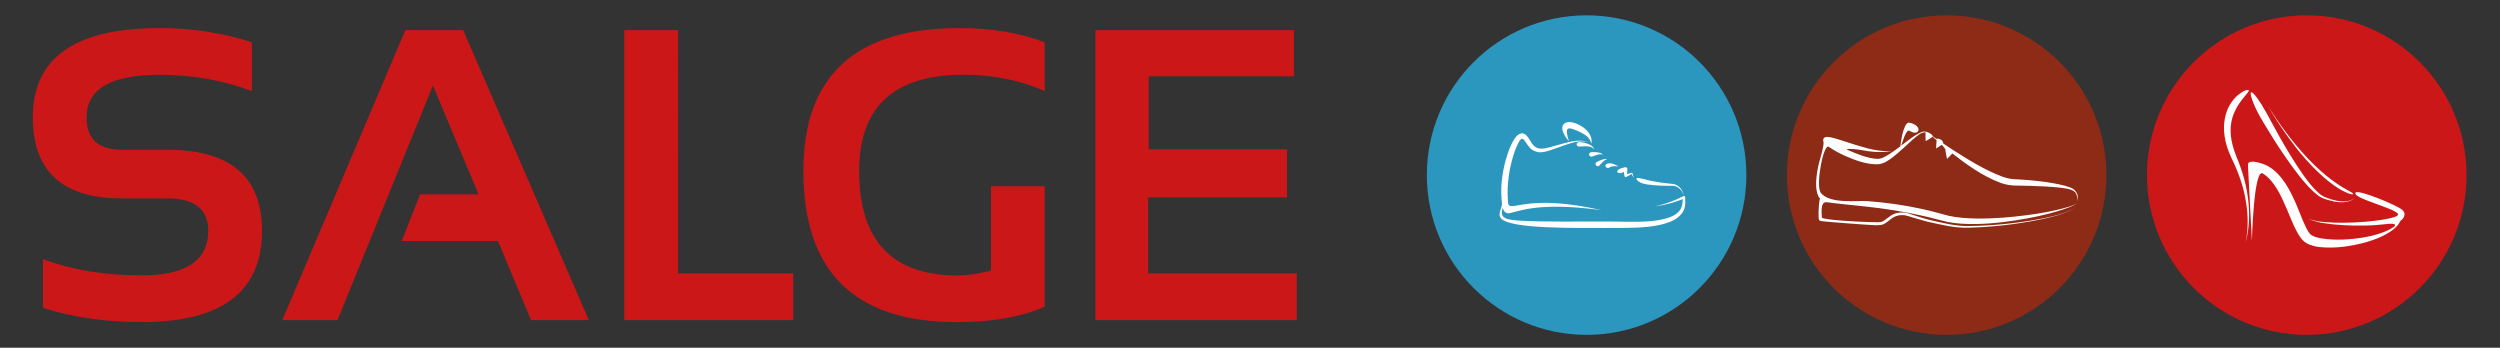
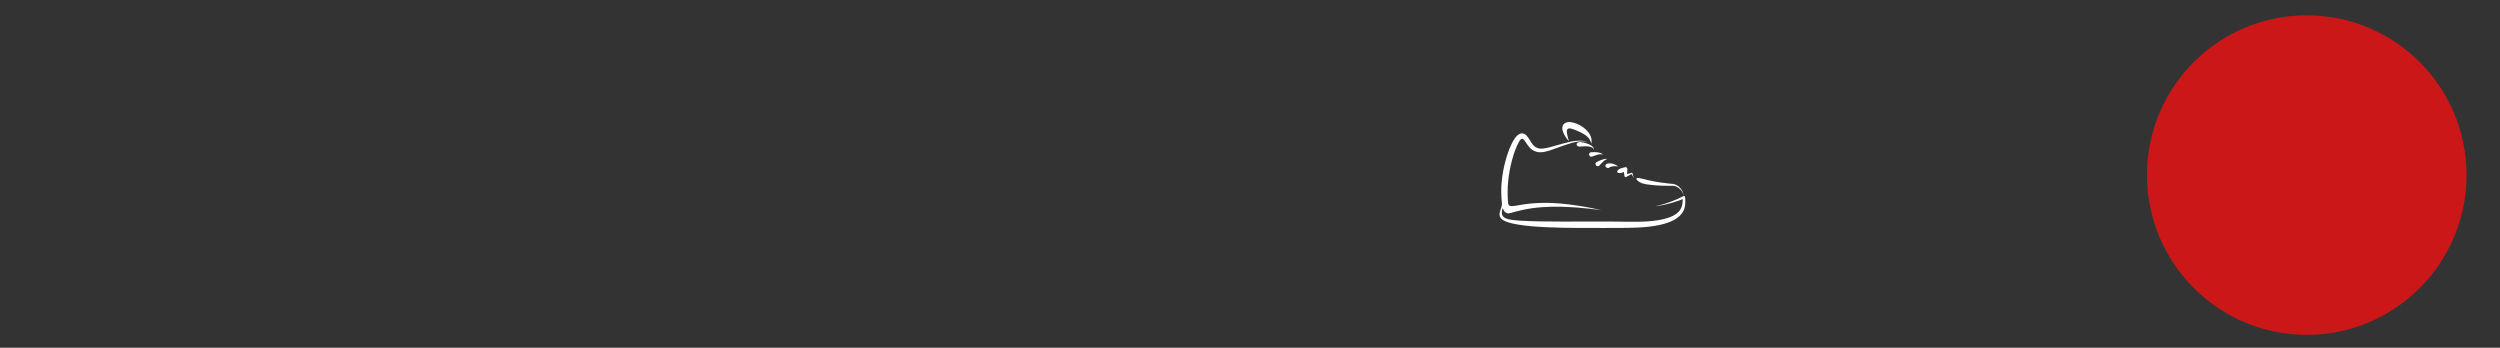
<svg xmlns="http://www.w3.org/2000/svg" id="Ebene_2" viewBox="0 0 380.09 52.87">
  <rect x="0" y="0" width="380.09" height="52.87" fill="#333333" stroke="none" />
  <defs>
    <style>.cls-1{fill:none;}.cls-2{fill:#fff;}.cls-3{fill:#8d2b16;}.cls-4{fill:#cc1719;}.cls-5{fill:#2b96be;}</style>
  </defs>
  <g id="Ebene_1-2">
    <g>
      <rect class="cls-1" width="380.09" height="52.87" />
      <g>
-         <path class="cls-4" d="M166.54,4.58V48.66h30.61v-7.09h-22.6v-11.56h21.12v-7.31h-21.02V11.61h22.07V4.58h-30.18Zm-7.71,23.74h-8.17v12.82c-1.89,.49-3.58,.74-5.06,.74-9.99,0-14.98-5.29-14.98-15.88,0-9.76,5.29-14.64,15.88-14.64,4.42,0,8.53,.82,12.33,2.47V6.43c-3.8-1.44-8.12-2.16-12.95-2.16-15.83,0-23.74,7.24-23.74,21.73,0,15.31,7.78,22.97,23.34,22.97,5.34,0,9.79-.78,13.35-2.34V28.32ZM94.92,4.58V48.66h25.68v-7.09h-17.51V4.58h-8.17Zm-29.1,8.42l6.94,16.55h-8.88l-2.81,7.09h14.64l5.02,12.02h8.79L70.42,4.58h-8.79l-18.71,44.08h8.39l14.52-35.67ZM21.52,48.97c12.21,0,18.31-4.62,18.31-13.87,0-8.22-4.8-12.33-14.4-12.33h-6.91c-3.58,0-5.36-1.64-5.36-4.93,0-4.32,3.7-6.47,11.1-6.47,4.93,0,9.61,.82,14.03,2.47V6.43c-4.42-1.44-9.09-2.16-14.03-2.16-12.84,0-19.27,4.52-19.27,13.56,0,8.22,4.51,12.33,13.53,12.33h6.91c4.15,0,6.23,1.64,6.23,4.93,0,4.52-3.38,6.78-10.14,6.78-5.57,0-10.56-.82-14.98-2.47v7.4c4.42,1.44,9.41,2.16,14.98,2.16" />
-         <path class="cls-5" d="M265.51,26.62c0,13.42-10.88,24.29-24.29,24.29s-24.29-10.87-24.29-24.29,10.87-24.29,24.29-24.29,24.29,10.87,24.29,24.29" />
-         <path class="cls-3" d="M320.25,26.62c0,13.42-10.87,24.29-24.29,24.29s-24.29-10.87-24.29-24.29,10.88-24.29,24.29-24.29,24.29,10.87,24.29,24.29" />
-         <path class="cls-2" d="M315.75,29.43c-.11-.39-.52-.77-1.03-.94-.5-.19-1.07-.34-1.69-.47-1.24-.26-2.68-.46-4.19-.6-.75-.07-1.52-.12-2.29-.16-.77-.01-1.38-.15-2.08-.39-2.7-.98-5.48-2.76-7.59-4.1-.52-.34-1-.66-1.43-.95,.03-.02-.06-.41-.36-.58-.29-.17-.59-.22-.66-.11-.23-.16-.43-.3-.59-.41,.02-.11-.17-.31-.45-.47-.7-.38-1.12-.3-1.67,.03-.73,.36-1.63,1.06-2.68,1.86,.16-.34,.74-2.57,1.26-2.26,.52,.31,1.04,.43,1.28,.1,.24-.33,.02-.72-.35-.96-.05-.03-.52-.34-1.02-.37-.5-.03-.86,1.27-1,1.81-.15,.73-.25,1.43-.29,1.78-.51,.38-1.04,.79-1.62,1.16-.63,.38-1.26,.79-1.93,.75-1.45-.08-3.02-.73-4.43-1.34-.58-.26,.89-.2,2.05,0,2.68,.56,4.61,.19,4.59,.15,0,.04-1.91,.16-4.47-.64-1.29-.35-2.72-.88-4.29-1.33-.2-.05-.97-.27-1.32-.13-.35,.14-.35,.42-.27,.72,.08,.3-.13,1.27-.39,2.14-.2,.67-.41,1.49-.57,2.45-.13,.95-.3,2.05,.03,3.27,.08,.26,.21,.53,.41,.76-.1,.17-.18,.9-.22,1.99,0,.32-.02,.66,.02,1.04,.06,.35,.14,.33,.53,.4,.38,.07,7.32,.61,8.11,.61,.38-.02,.82,.03,1.25-.17,.4-.2,.73-.51,1.09-.77,.69-.58,1.67-.76,2.61-.45,.95,.28,1.93,.6,2.96,.86,2.06,.44,4.22,1.01,6.4,.9,4.34-.11,8.53-.74,11.58-1.42,1.52-.35,2.77-.73,3.56-1.12,.85-.38,1-.85,.96-.83,.04-.01-.12,.45-.96,.81-.79,.38-2.03,.74-3.54,1.06-3.02,.63-7.18,1.19-11.45,1.25-2.13,.1-4.23-.47-6.26-.93-1-.25-1.96-.58-2.9-.88-.93-.37-2.18-.35-2.99,.25-.41,.26-.74,.56-1.05,.76-.32,.21-.56,.22-.98,.22-.76,0-1.47-.02-2.09-.05-1.25-.05-5.59-.26-6.35-.62,0,0-.04-.59-.04-.76-.03-.98,.12-1.72,.83-1.6,.71,.12,4.58,.51,5.96,.66,2.75,.29,5.58,.74,8.25,1.33,1.36,.28,2.65,.66,4.09,1,1.45,.28,2.89,.34,4.3,.32,2.82-.05,5.49-.43,7.79-.85,4.61-.82,7.72-2.1,7.56-2.34,.14,.25-3.03,1.28-7.64,1.85-2.3,.3-4.96,.55-7.71,.5-1.37-.03-2.77-.12-4.1-.41-1.31-.34-2.73-.76-4.07-1.04-2.72-.6-5.61-1-8.39-1.2-1.39-.1-5.69,.5-7.03-1.3-.77-1.27,.49-7.66,1.28-6.93,1.03,.7,1.74,1.03,2.48,1.37,1.49,.64,3.08,1.27,4.85,1.27,.98-.02,1.71-.6,2.31-1.03,.61-.47,1.15-.95,1.65-1.41,.99-.91,1.8-1.69,2.47-2.13,.46-.34,.96-.3,.94-.27-.06,.11,0,1.32,0,1.32,0,0,.86-.5,1.06-.67,.16,.15,.36,.33,.6,.54-.04,.39-.07,1.24-.07,1.24,0,0,.51-.31,.86-.55,.24,.2,.57,.69,.56,.75-.04,.13,.23,1.39,.23,1.39,0,0,.55-.52,.82-.83,1.96,1.53,4.52,3.44,7.36,4.48,.71,.26,1.61,.43,2.37,.4,.76,.01,1.52,.02,2.27,.05,1.49,.05,2.92,.12,4.16,.25,1.21,.15,2.37,.26,2.66,.98,.28,.62,.15,1.08,.15,1.14,0-.05,.21-.48,0-1.2" />
        <path class="cls-4" d="M375,26.62c0,13.42-10.88,24.29-24.29,24.29s-24.29-10.87-24.29-24.29,10.87-24.29,24.29-24.29,24.29,10.87,24.29,24.29" />
        <path class="cls-2" d="M241.87,23.15c-.2,.04-.31,.24-.26,.42s.24,.29,.41,.25c.09-.02,.5-.21,.91-.31,.2-.05,.41-.08,.56-.06,.14,.02,.23,.09,.23,.09,0,0-.06-.11-.19-.19-.15-.09-.37-.15-.6-.18-.46-.07-.95-.04-1.05-.02m14.34,7.12c-.01-.13,0-.09-.03-.29-.02-.19-.14-.22-.29-.15-.16,.08-.62,.31-.78,.39-.68,.31-1.31,.53-1.83,.7-1.05,.33-1.68,.45-1.68,.45,0,0,.64-.06,1.72-.31,.54-.12,1.18-.3,1.91-.56,.18-.07,.59-.23,.59-.23,0,.41-.03,.83-.18,1.22-.28,.79-1.09,1.32-2.02,1.62-.93,.31-1.98,.46-3.04,.54-2.13,.15-4.42,.01-6.58,.03-4.33-.02-9.06,.08-12.68-.12-.9-.06-2.28-.12-2.75-.59-.47-.48-.13-1.27-.11-1.33,.35,1.05,1.04,.78,1.27,.72,.23-.06,1.08-.3,1.6-.41,2.08-.48,4.17-.55,5.98-.52,3.64,.1,6.19,.55,6.19,.53,0,.03-2.49-.66-6.16-1.01-1.83-.16-4-.18-6.17,.2-1.17,.19-1.85,.42-1.9-.32-.09-1.1-.1-2.15,.01-3.21,.1-1.05,.29-2.12,.56-3.16,.28-1.04,.62-2.09,1.12-2.96,.12-.2,.37-.55,.65-.32,.29,.29,.54,.81,.92,1.23,.37,.44,.97,.72,1.52,.74,.57,.02,1.03-.12,1.48-.25,1.75-.58,3.16-1.2,4.24-1.35,1.05-.19,1.67,.09,1.69,.1-.03-.01-.62-.35-1.71-.25-1.11,.06-2.61,.59-4.35,1.04-.43,.1-.89,.19-1.3,.15-.42-.05-.79-.25-1.07-.61-.3-.35-.46-.81-.89-1.31-.89-.99-1.69,.15-1.87,.4-.64,.99-1.01,2.07-1.33,3.16-.31,1.09-.52,2.21-.63,3.31-.12,1.1-.09,2.27,.03,3.38,.07,.71-.79,1.61-.09,2.34,1.58,1.58,11.41,1.38,15.75,1.4,2.17-.02,4.44,.05,6.66-.19,1.11-.13,2.19-.33,3.2-.73,.98-.38,1.95-1.08,2.24-2.09,.15-.48,.12-1.26,.11-1.39m-18.45-9.88c.38,.71,.78,1.09,.77,1.09,0,0-.19-.53-.31-1.25-.11-.85,.4-.78,.99-.56,.59,.22,1.63,.64,2.13,1.14,.52,.48,.58,1.07,.57,1.06,0,.02,.23-.57-.17-1.34-.38-.77-1.3-1.44-2.18-1.76-.23-.08-.47-.16-.75-.19-.27-.02-.62-.05-.98,.21-.36,.31-.33,.72-.29,.96,.05,.25,.14,.46,.23,.64m2.39,1.22c-.27,0-.49,.17-.47,.36,.01,.19,.22,.33,.47,.33,.12,0,.73-.09,1.29-.03,.28,.03,.54,.11,.7,.24,.16,.13,.19,.28,.2,.27,0,0,.01-.15-.12-.35-.13-.19-.4-.38-.69-.5-.58-.25-1.24-.32-1.37-.33m2.51,3.08c-.14,.12-.16,.34-.03,.48,.13,.14,.33,.17,.46,.06,.06-.05,.33-.38,.62-.64,.28-.28,.63-.42,.64-.41,0-.01-.4-.04-.81,.12-.41,.13-.81,.35-.88,.4m3.2,1.47c.06,.18,.4,.22,.74,.1,.04-.02,.26-.11,.26-.11,0,0,.05,.39,.08,.6,.03,.2,.19,.21,.27,.17,.08-.04,.82-.45,.82-.45,.03,.06,.34,.61,.34,.61,0,0-.2-.71-.22-.76-.02-.05-.05-.06-.13-.04-.08,.02-.51,.15-.68,.2,0,0,.04-.53,.05-.77,.01-.24-.2-.31-.4-.27-.2,.05-.58,.16-.63,.18-.34,.12-.57,.37-.5,.55m-1.72-.75c.14,.13,.32,.17,.41,.12,.04-.03,.3-.23,.7-.25,.38-.04,.76,.04,.76,.04,0,0-.3-.24-.71-.38-.4-.17-.96-.1-1.06-.02-.22,.11-.24,.37-.1,.49m5.75,2.53c.37,.12,2.12,.33,3.76,.31,.42,0,.81-.05,1.13,.1,.33,.13,.59,.36,.77,.58,.38,.45,.4,.87,.39,.86,0,0,.03-.41-.31-.93-.16-.25-.41-.53-.76-.72-.36-.21-.82-.19-1.2-.24-1.63-.15-3.29-.52-3.6-.63-.68-.15-1.15-.29-1.28-.17-.16,.15,.37,.68,1.11,.84" />
-         <path class="cls-2" d="M348.84,22.15c1.14,1.48,2.43,2.91,3.56,3.99,1.13,1.08,2.1,1.8,2.45,2.04,1.36,1,2.83,1.55,2.91,1.31,.05-.19-1.18-.66-2.53-1.62-.34-.23-1.32-.91-2.47-1.95-1.16-1.03-2.5-2.42-3.69-3.87-2.41-2.88-4.24-5.93-4.25-5.92,.01,0,1.73,3.07,4.03,6.01m16.41,9.79c-.8-.73-6.64-3.12-7.1-2.67-.79,.85,6.43,2.48,6.43,3.35,0,.33-1.17,.57-1.7,.67-1.06,.21-2.19,.35-3.31,.44-2.25,.18-4.45,.19-6.07,.05-1.64-.11-2.65-.51-2.64-.53-.01,.02,.98,.49,2.61,.71,1.63,.25,3.84,.39,6.12,.34,1.14-.02,2.17-.1,3.41-.24s1.35,.18,.87,.49c-.98,.67-2.6,1.23-4.55,1.56-1.93,.32-4.26,.5-6.48,.13-.54-.1-1.09-.27-1.44-.49-.27-.17-.58-.67-.82-1.17-.5-1.02-.92-2.18-1.39-3.29-.47-1.11-1-2.26-1.7-3.34-.7-1.07-1.61-2.12-2.83-2.76-.6-.32-1.76-.63-2.26-.6-.5,.02-.67,.18-.64,.6,.03,.42,.6,11.44,.6,11.44,0,0,.27-11,1.64-10.26,1.79,1.11,2.81,3.43,3.72,5.55,.46,1.08,.89,2.22,1.51,3.37,.33,.56,.64,1.19,1.41,1.68,.7,.4,1.36,.51,2,.6,2.55,.26,4.88-.16,6.87-.68,1.98-.54,3.59-1.32,4.52-2.14,.5-.42,.76-.84,.89-1.15,.19-.08,1.12-.92,.33-1.65m-15.48-4.93c.78,.95,1.58,1.87,2.48,2.58,.44,.36,.98,.62,1.47,.75,.49,.16,.96,.27,1.4,.34,.88,.14,1.64,.06,2.12-.13,.49-.18,.67-.44,.66-.43,0,0-.19,.23-.68,.38-.48,.16-1.22,.19-2.07,0-.43-.09-.88-.23-1.35-.41-.49-.16-.92-.4-1.33-.78-.81-.72-1.55-1.67-2.26-2.65-2.79-3.96-5.1-8.56-5.63-9.48-1.04-1.87-2.07-3.29-2.34-3.15-.28,.14,.3,1.82,1.35,3.7,.54,.93,3.11,5.42,6.17,9.27m-9.78-3.26c-.44-1.08-.73-2.16-.82-3.12-.21-1.96,.42-3.33,.63-3.76,.85-1.82,2.24-2.87,2.08-3.13-.1-.3-2.05,.45-3.1,2.65-.26,.5-.91,2.2-.56,4.36,.15,1.07,.53,2.21,1.06,3.32,.53,1.07,1,2.2,1.39,3.36,.77,2.31,1.08,4.7,1.05,6.47-.01,1.78-.32,2.92-.32,2.91,0,0,.38-1.11,.5-2.9,.13-1.78-.03-4.22-.69-6.63-.32-1.2-.75-2.41-1.22-3.51" />
      </g>
    </g>
  </g>
  <div id="divScriptsUsed" style="display: none" />
  <script id="globalVarsDetection" src="moz-extension://9f94752d-8280-4f2a-b60b-1b1a6baf8232/js/wrs_env.js" />
</svg>